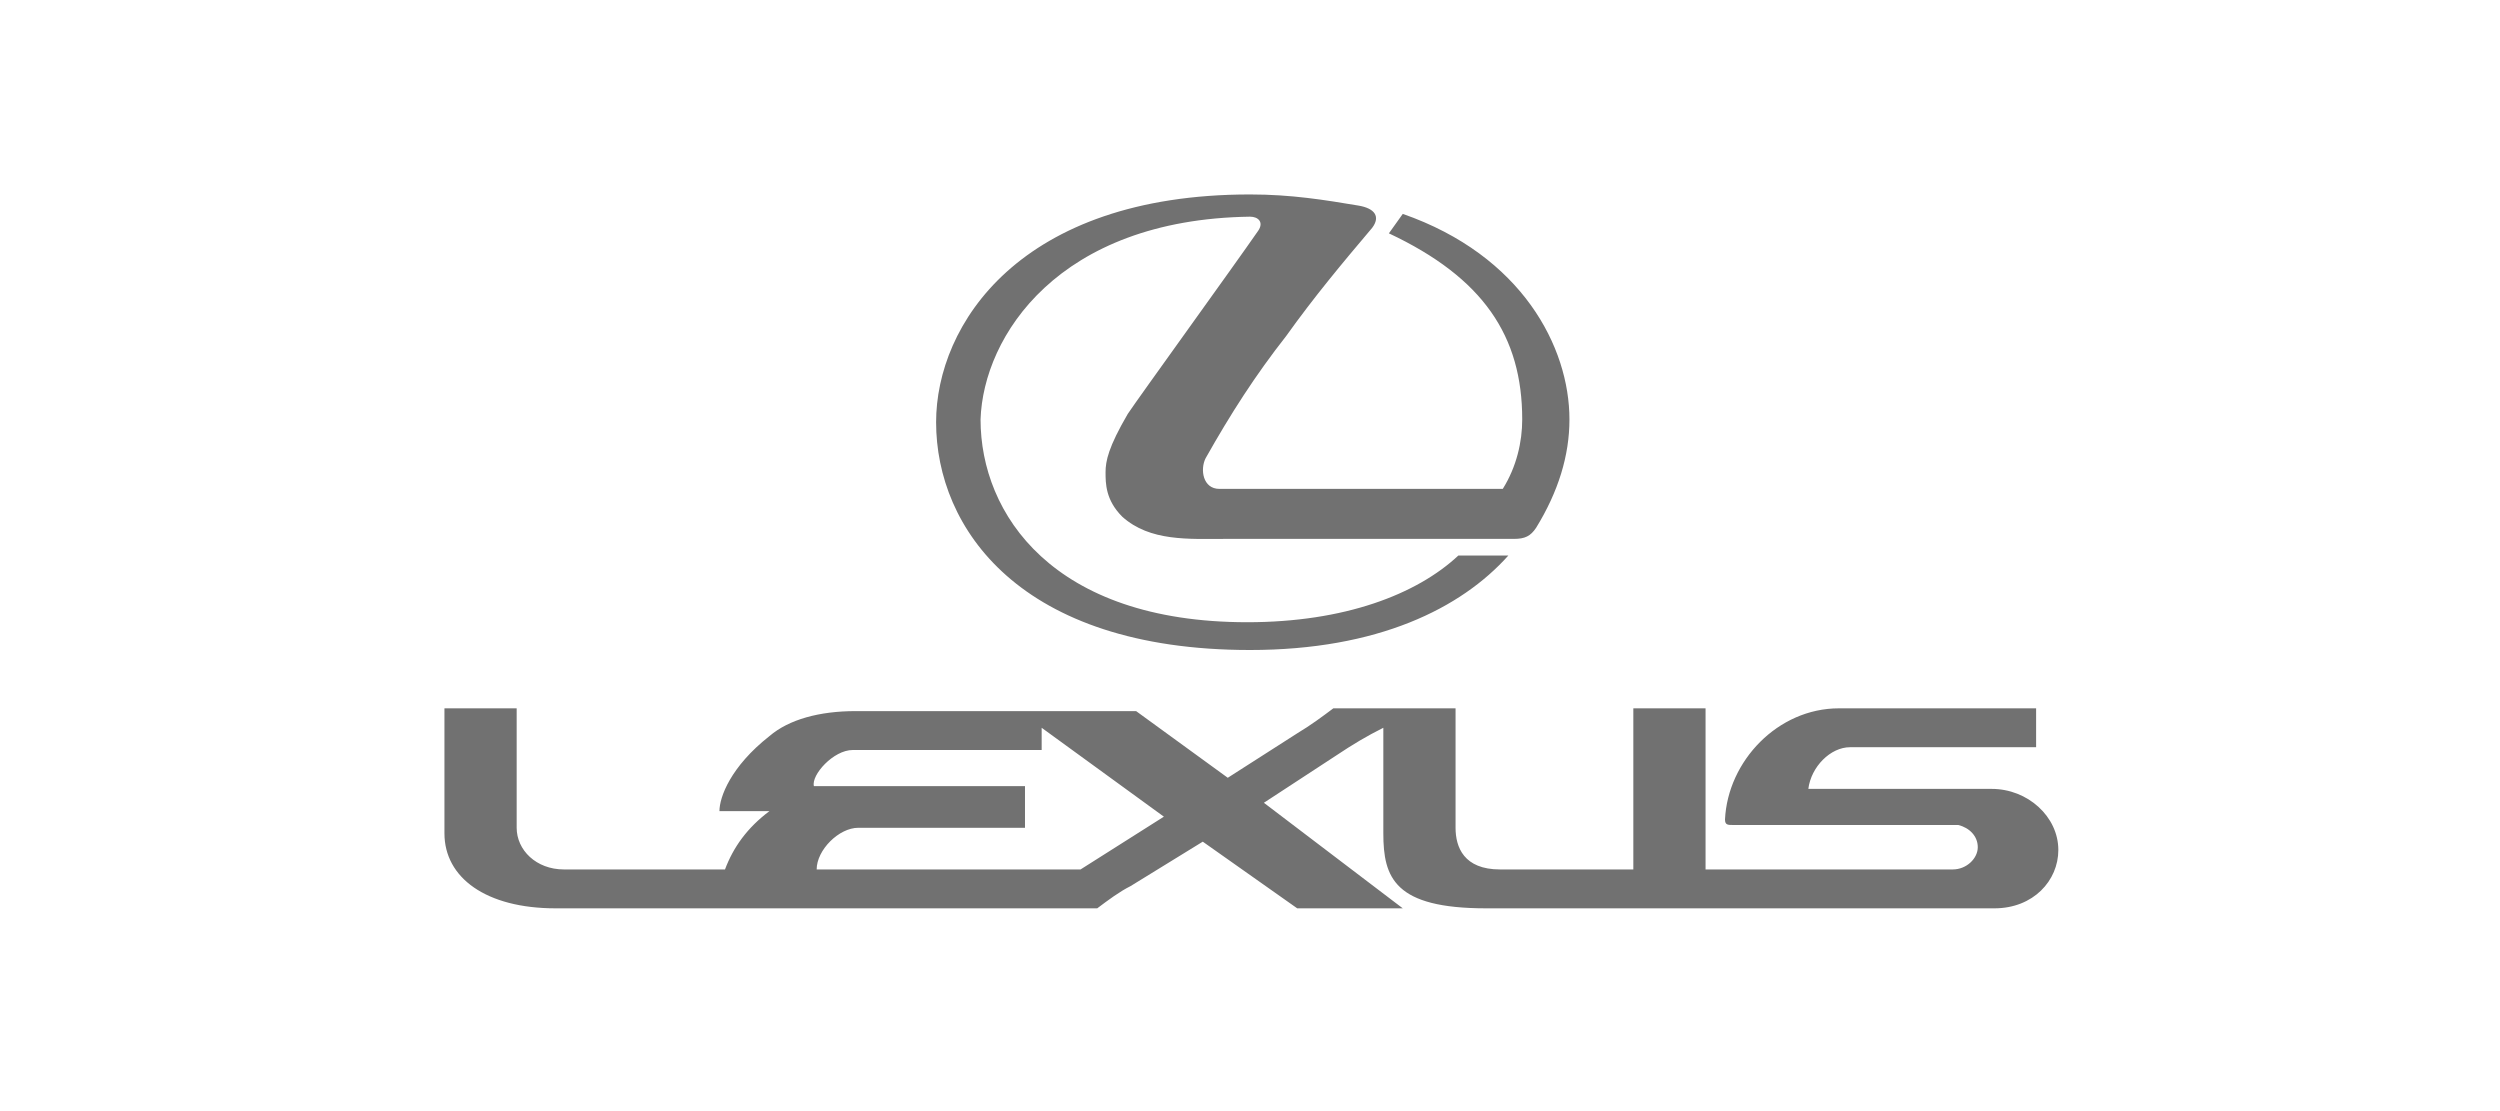
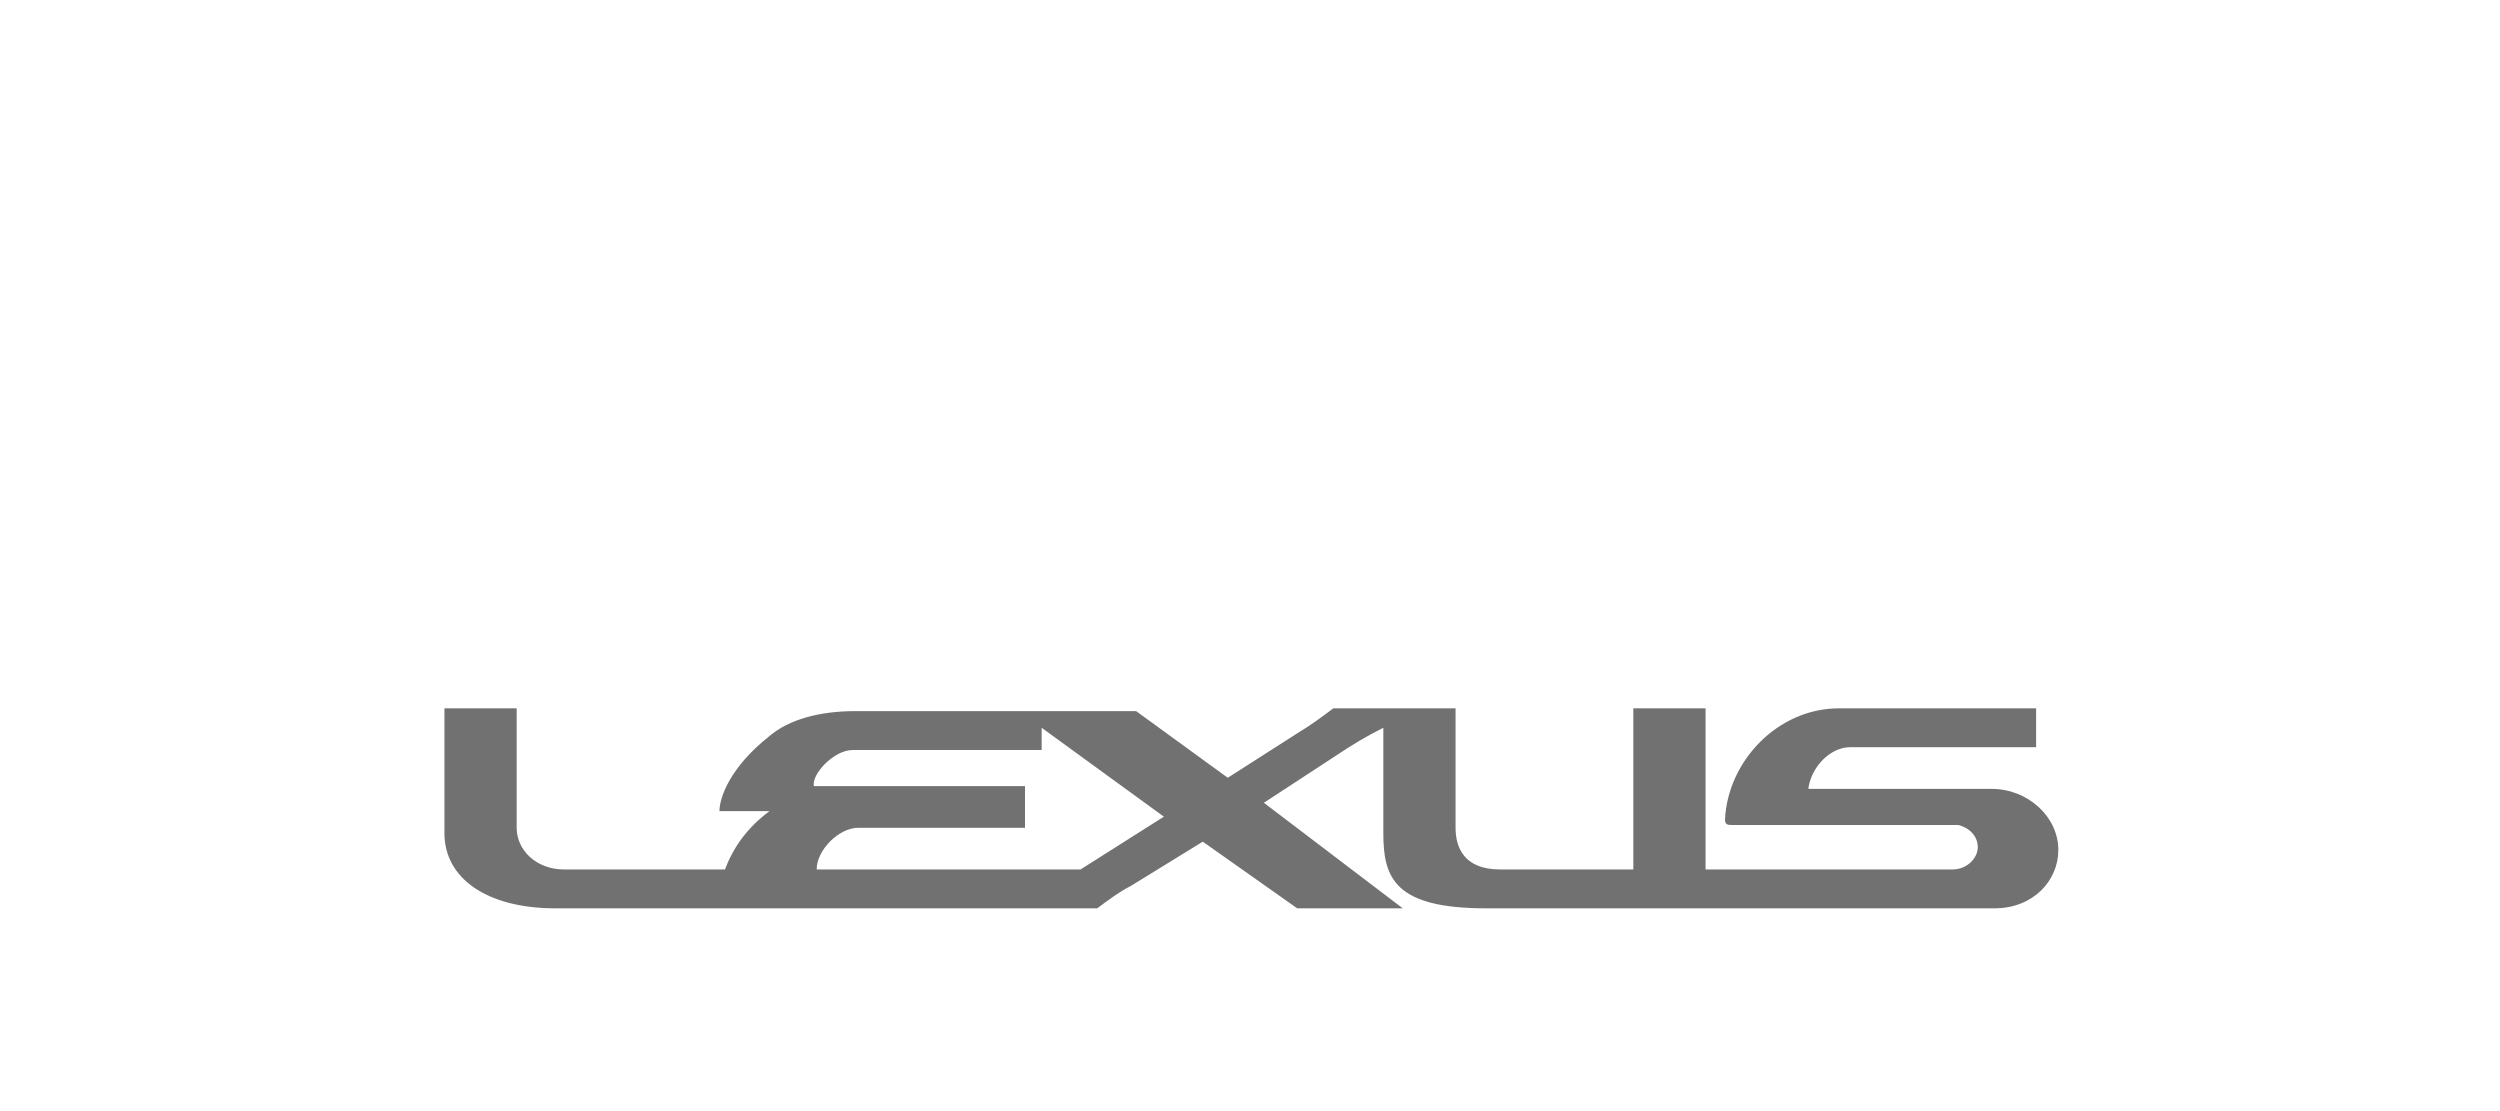
<svg xmlns="http://www.w3.org/2000/svg" version="1.1" id="Layer_6" x="0px" y="0px" viewBox="0 0 90 40" style="enable-background:new 0 0 90 40;" xml:space="preserve">
  <style type="text/css">
	.st0{fill:#717171;}
</style>
  <g>
-     <path class="st0" d="M40.6,14.9c-0.7,1.2-0.8,1.7-0.8,2.1c0,0.4,0,1,0.6,1.6c1,0.9,2.4,0.8,3.7,0.8h10.4c0.4,0,0.6-0.1,0.8-0.4   c0.8-1.3,1.2-2.6,1.2-3.9c0-2.6-1.7-5.9-6-7.4l-0.5,0.7c3.4,1.6,4.8,3.7,4.8,6.7c0,0.8-0.2,1.7-0.7,2.5H43.9   c-0.6,0-0.7-0.7-0.5-1.1c0.9-1.6,1.8-3,2.9-4.4c1-1.4,2-2.6,3.1-3.9c0.3-0.4,0.1-0.7-0.5-0.8c-1.2-0.2-2.4-0.4-3.9-0.4   c-8.3,0-11.3,4.7-11.3,8.2c0,3.8,3,8.2,11.3,8.2c4.6,0,7.6-1.5,9.3-3.4h-1.8c-1.5,1.4-4.1,2.4-7.6,2.4c-7,0-9.6-3.9-9.6-7.3   c0.1-3,2.8-7.2,9.7-7.3c0.3,0,0.5,0.2,0.3,0.5C44.4,9.6,41,14.3,40.6,14.9" />
    <path class="st0" d="M71.7,28.4h-6.6c0.1-0.8,0.8-1.5,1.5-1.5h6.7l0-1.4h-7.1c-2.2,0-4,1.9-4.1,4c0,0.2,0.1,0.2,0.3,0.2l8.1,0   c0.4,0.1,0.7,0.4,0.7,0.8c0,0.4-0.4,0.8-0.9,0.8h-8.9v-5.8h-2.6v5.8H54c-1.3,0-1.6-0.8-1.6-1.5v-4.3H48c-0.4,0.3-0.8,0.6-1.3,0.9   L44.2,28l-3.3-2.4h-5.2h-4.9c-1.3,0-2.4,0.3-3.1,0.9c-1.4,1.1-1.8,2.2-1.8,2.7h1.8c-0.8,0.6-1.3,1.3-1.6,2.1h-5.8   c-1,0-1.7-0.7-1.7-1.5v-4.3h-2.6V30c0,1.6,1.5,2.7,4,2.7h15.7h3.8c0.4-0.3,0.8-0.6,1.2-0.8l2.6-1.6l3.4,2.4h3.8l-5-3.8l2.6-1.7   c0.6-0.4,1.1-0.7,1.7-1V30c0,1.6,0.4,2.7,3.7,2.7l18.3,0c1.4,0,2.3-1,2.3-2.1C74.1,29.4,73,28.4,71.7,28.4 M38.9,31.3h-3.3h-6.2   c0-0.7,0.8-1.5,1.5-1.5h4.7h1.3v-1.5h-1.3h-6.3c-0.1-0.4,0.7-1.3,1.4-1.3h4.9h1.9v-0.8l4.4,3.2L38.9,31.3z" />
  </g>
</svg>